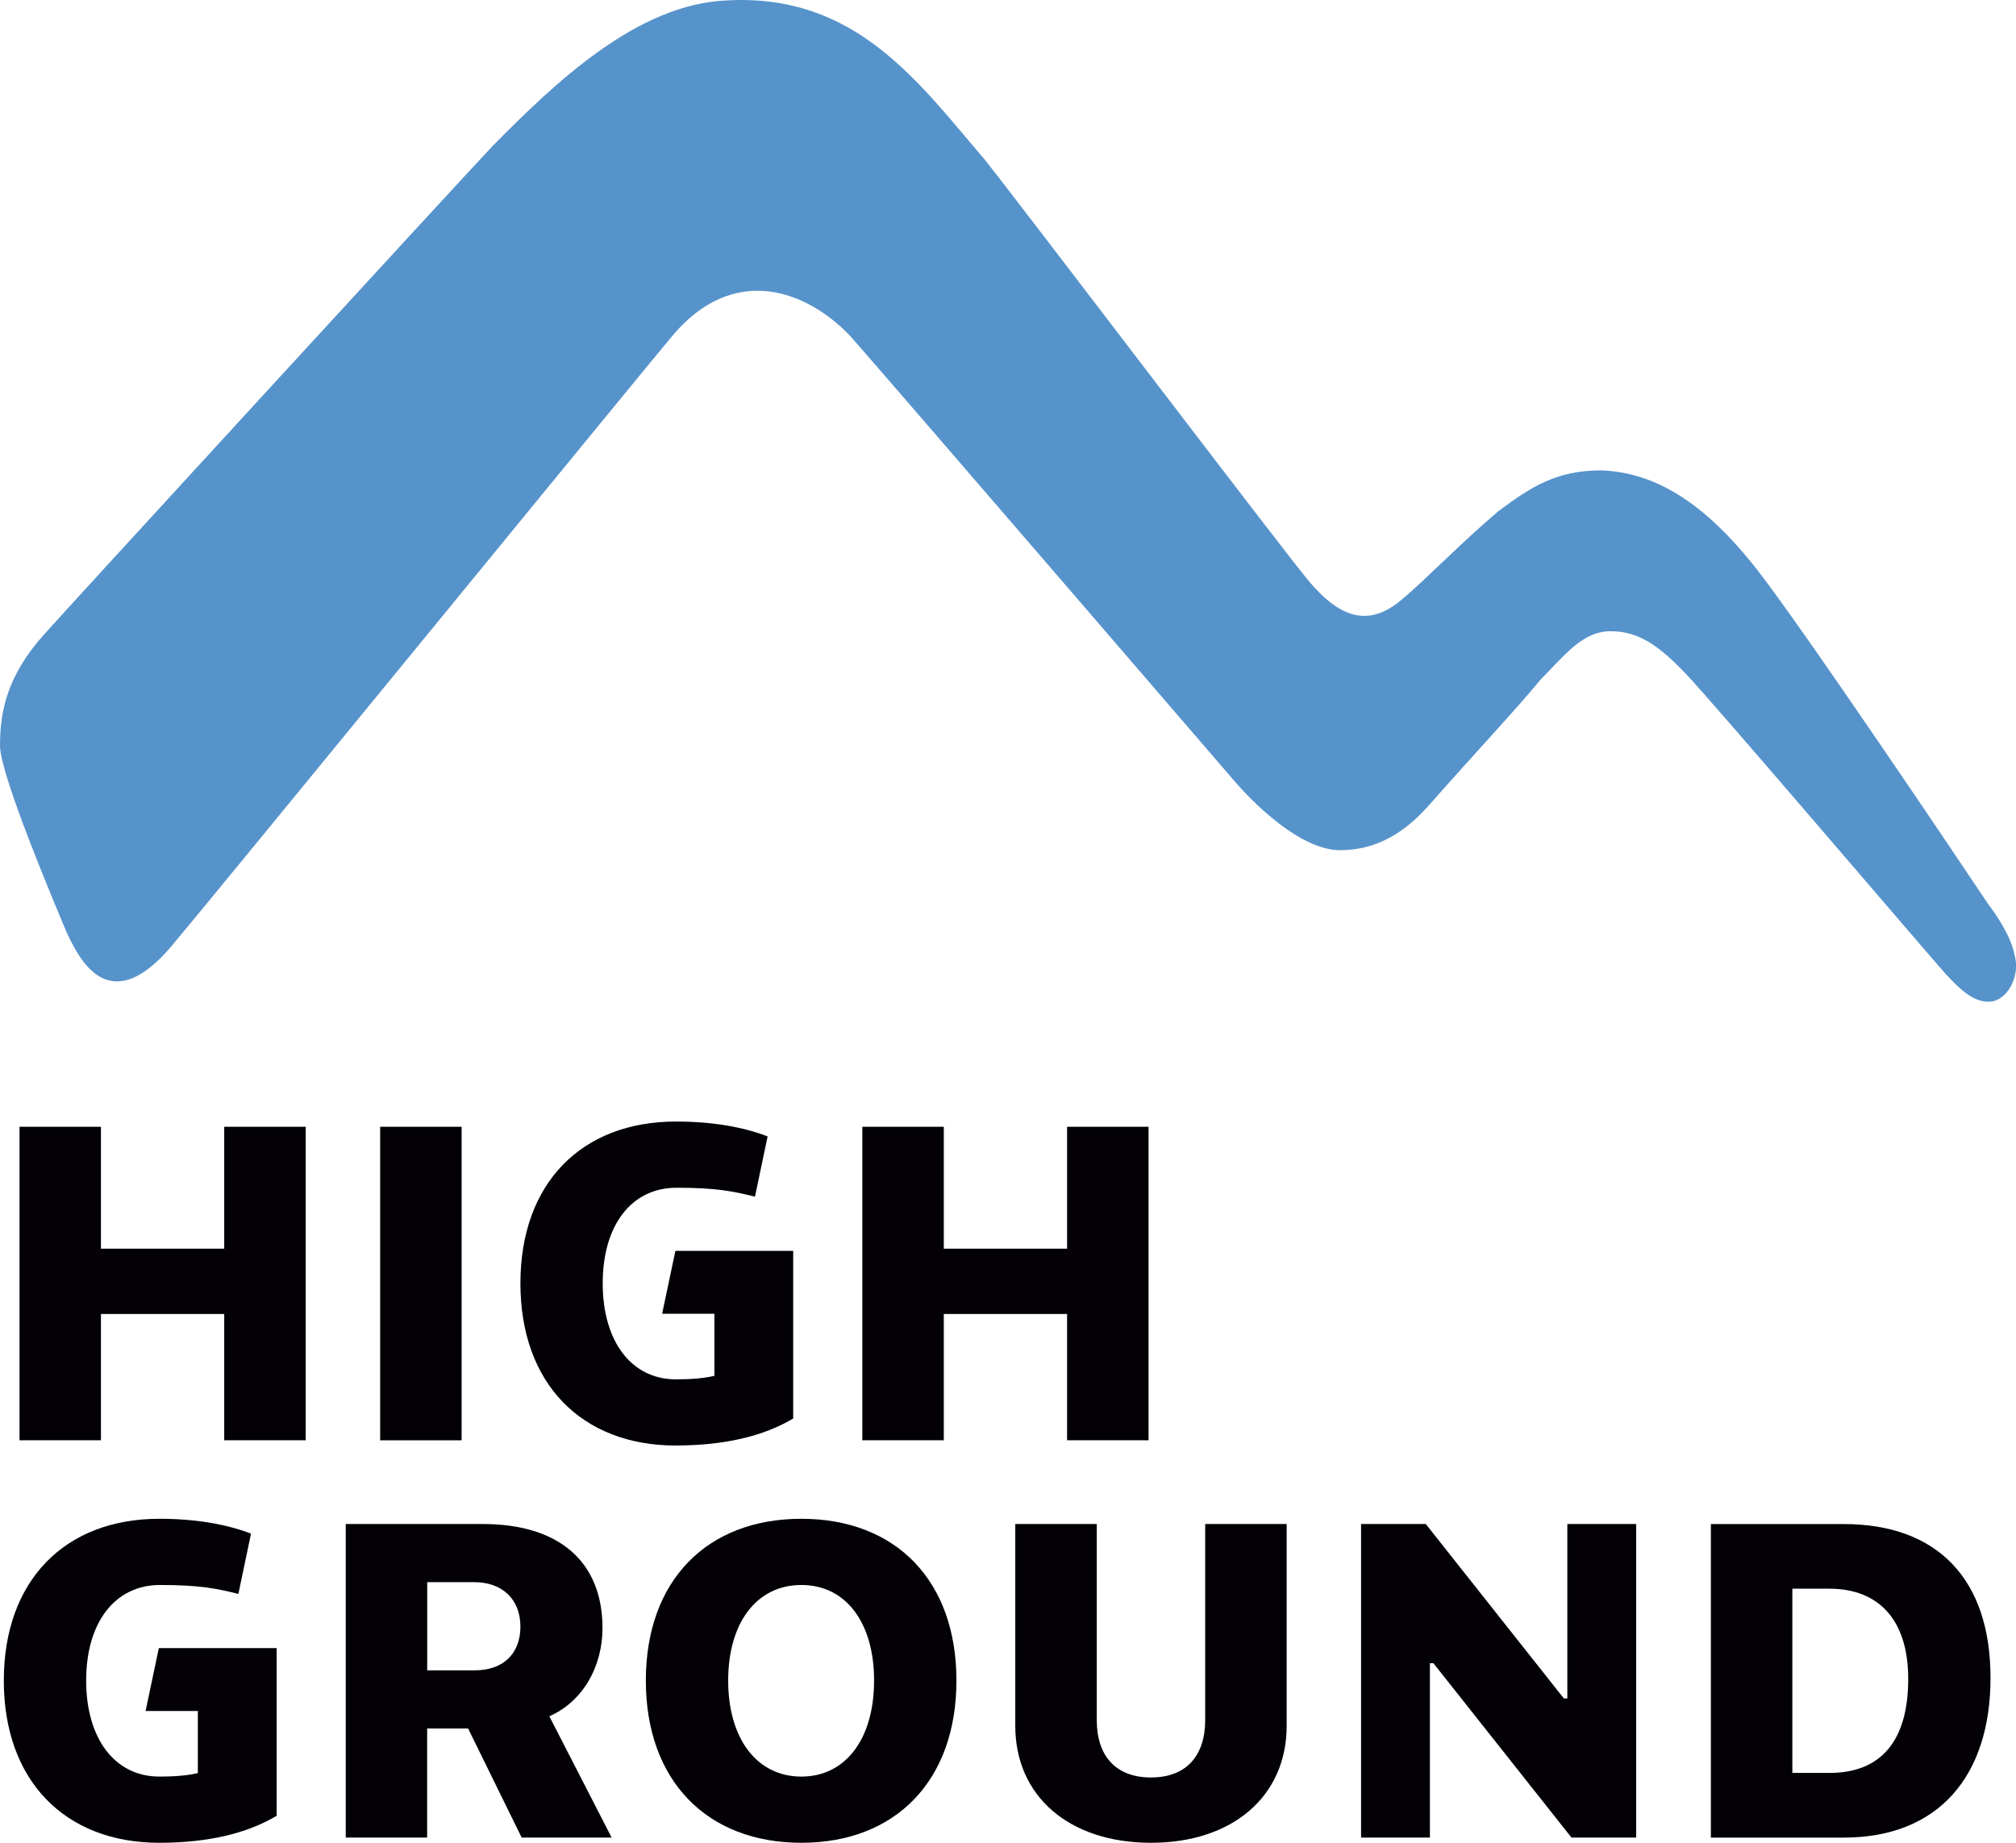
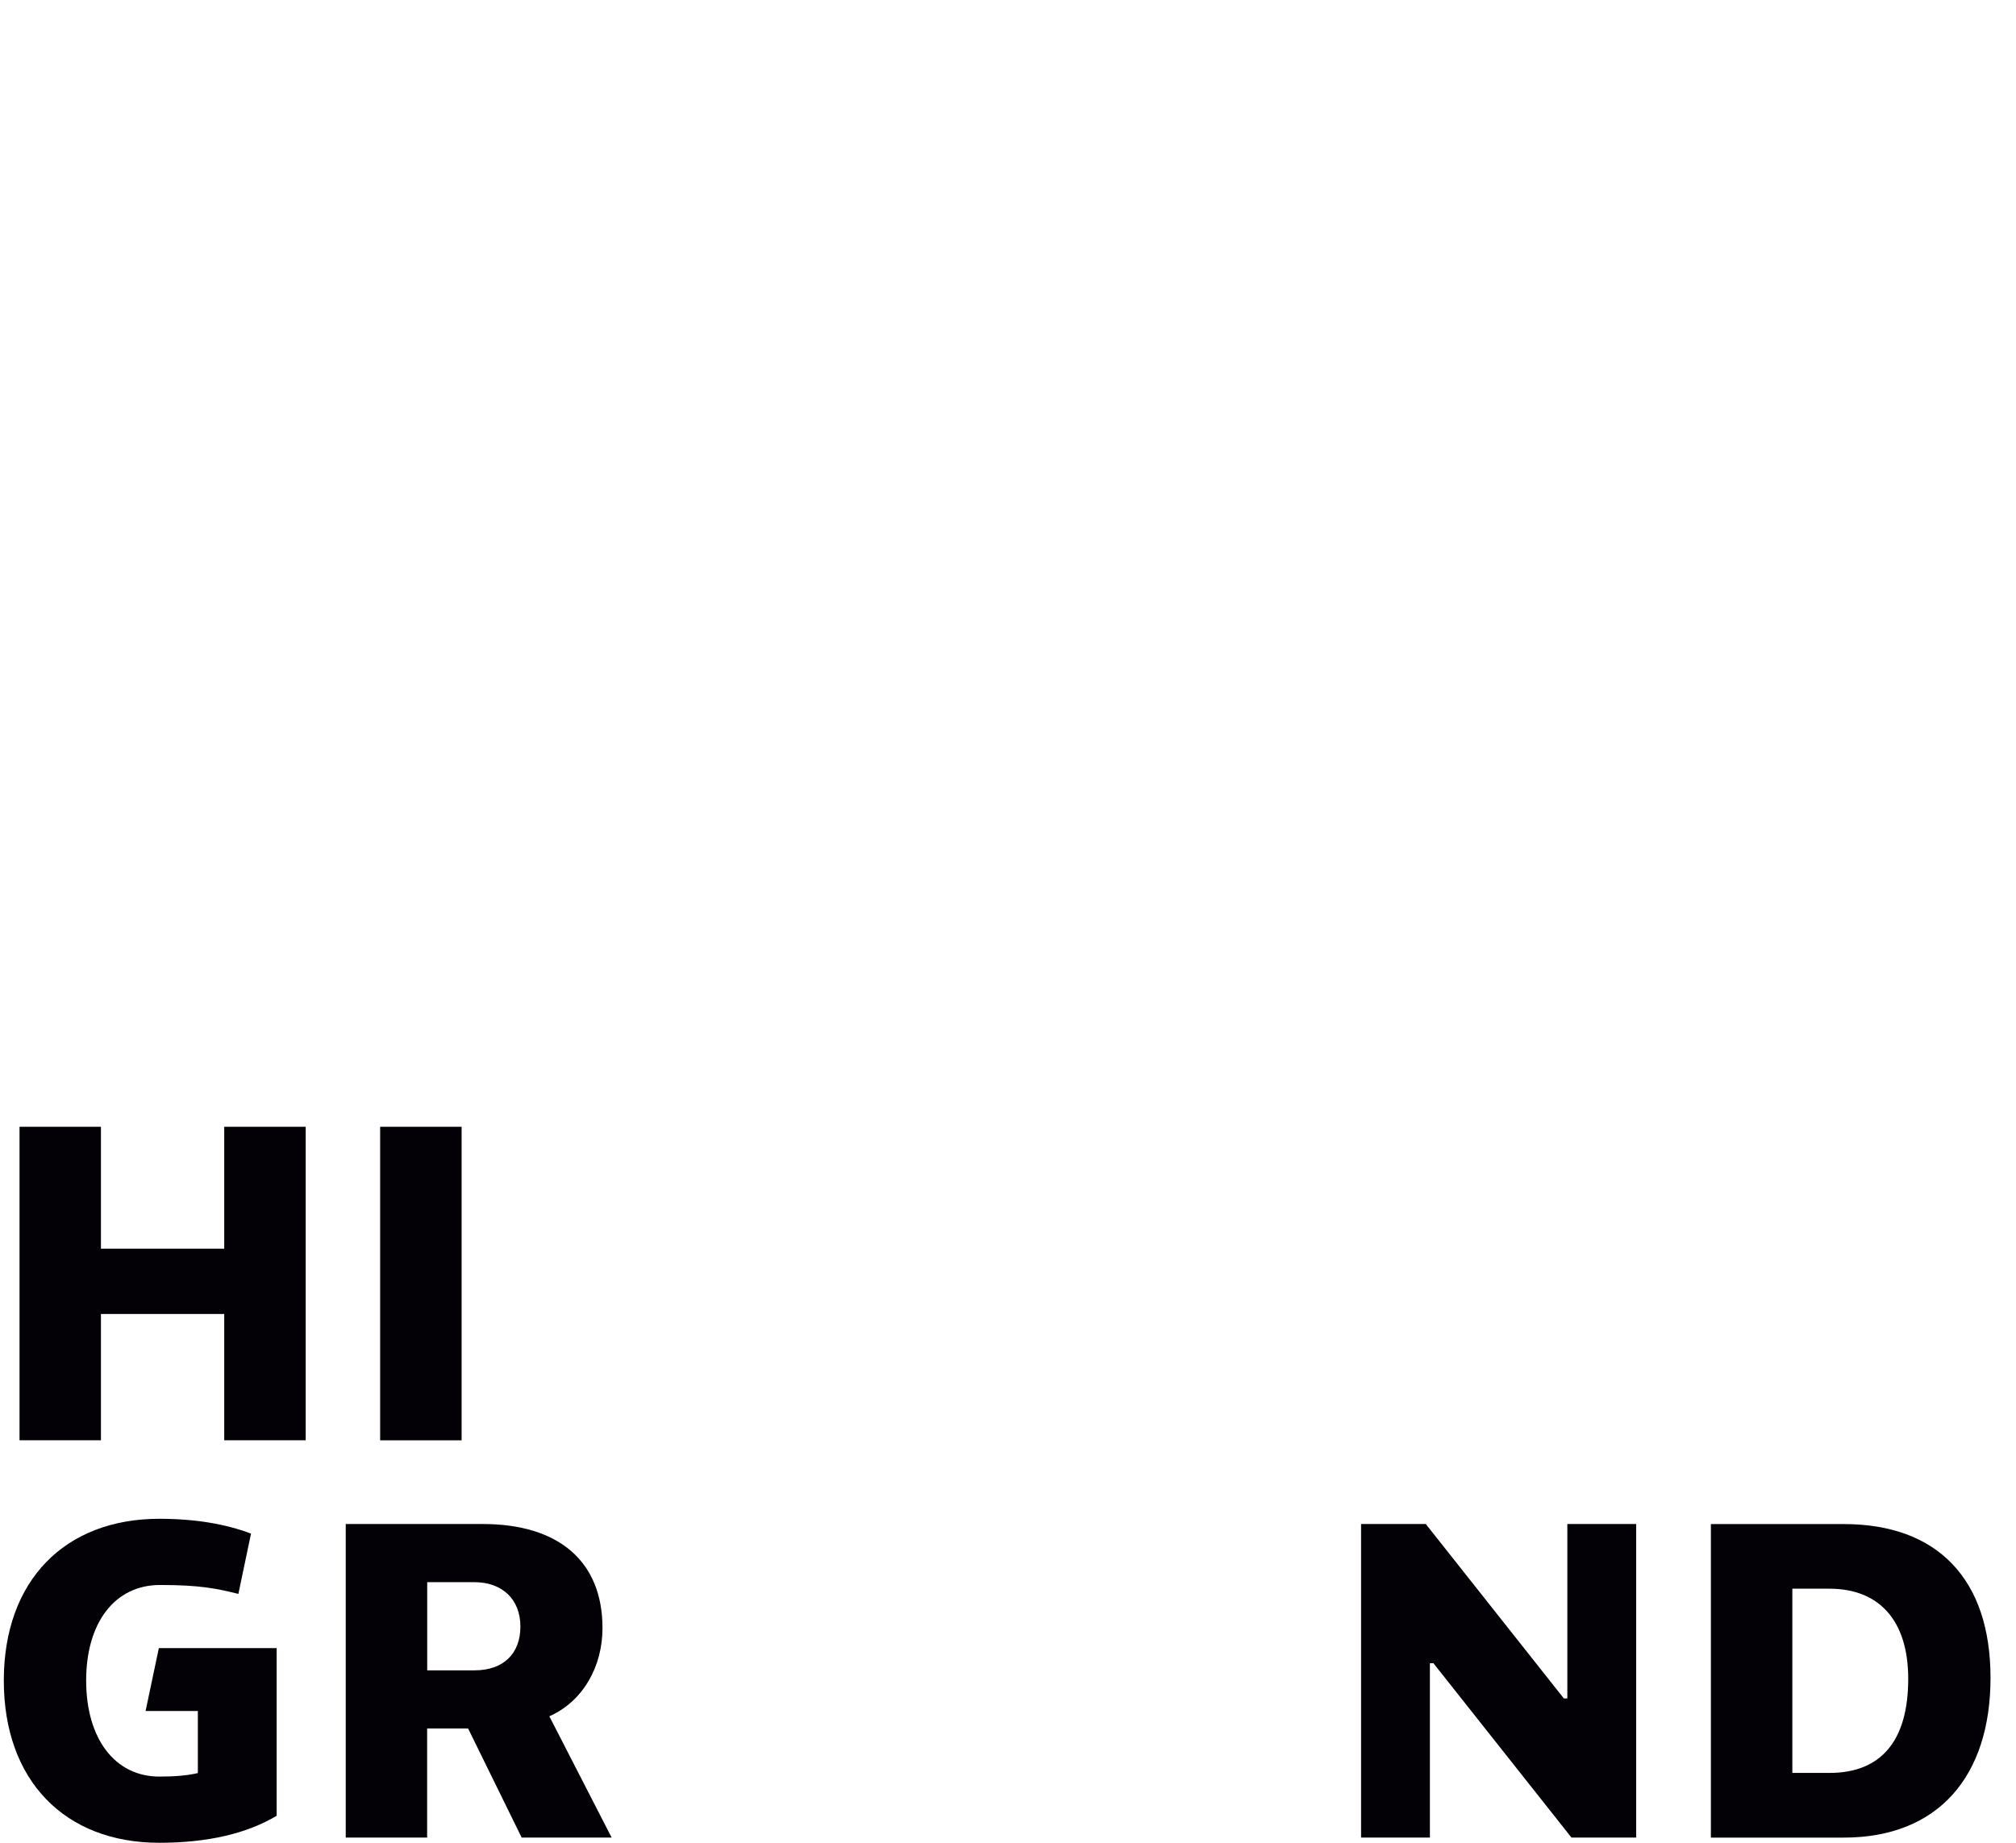
<svg xmlns="http://www.w3.org/2000/svg" id="b" viewBox="0 0 386.07 352.98">
  <defs>
    <style>.d{fill:#030006;}.e{fill:#5793cb;fill-rule:evenodd;}</style>
  </defs>
  <g id="c">
    <g>
-       <path class="e" d="M0,142.98c.23,6.06,10.76,30.78,12.62,35.3,2.33,4.99,7.94,17.23,20.04,3.17,8.4-9.95,91.53-111.76,96.42-117.5,12.71-14.6,27.21-6.99,34.33,1.08,7.11,8.07,73.24,84.87,73.24,84.87,0,0,10.89,12.95,19.96,12.95,8.55,0,13.89-5.03,17.37-8.98,8.29-9.41,16.86-18.54,20.99-23.64,4.61-4.63,8.03-9.32,13.48-9.32s9.33,2.85,14.51,8.28c5.18,5.44,43.54,50.42,49.5,57.22,3.1,3.36,5.7,5.74,8.81,5.44,3.11-.31,5.44-4.66,4.67-8.28-.33-1.55-.77-4.49-5.35-10.62-7.82-11.72-32.24-47.92-42.05-61.12-10.19-13.88-20.23-21.33-31.91-21.73-8.55,0-13.36,3.12-19.57,7.72-7.13,6.01-13.86,13.03-18.48,16.91-6.19,5.34-11.69,4-17.95-3.44-5.62-6.76-54.46-71.17-62.03-80.69C175.81,15.64,163.83-1.3,139.18,.08c-17.15,.71-32.74,15.61-44.91,27.95C86.05,36.78,12.31,117.15,8.42,121.55,1.13,129.66-.02,136.71,0,142.98" />
      <path class="d" d="M343.24,339.6h7.09c9.93,0,15.1-6.17,15.1-18.02,0-11.22-5.59-17.27-15.1-17.27h-7.09v35.29Zm-15.6,12.39v-60.06h25.44c17.98,0,28.11,10.59,28.11,29.45s-10.01,30.61-28.11,30.61h-25.44Z" />
      <polygon class="d" points="260.65 351.98 260.65 291.92 273.04 291.92 299.48 325.33 300.15 325.33 300.15 291.92 313.33 291.92 313.33 351.98 300.94 351.98 274.5 318.58 273.83 318.58 273.83 351.98 260.65 351.98" />
-       <path class="d" d="M220.41,352.98c-15.68,0-25.98-8.93-25.98-22.4v-38.66h15.6v37.54c0,6.88,3.63,11.01,10.38,11.01s10.39-4.13,10.39-11.01v-37.54h15.6v38.66c0,13.47-10.34,22.4-25.98,22.4" />
-       <path class="d" d="M153.46,340.3c8.51,0,13.93-7.26,13.93-18.39s-5.42-18.31-13.93-18.31-14.01,7.17-14.01,18.31,5.51,18.39,14.01,18.39m0,12.68c-18.1,0-29.78-11.93-29.78-31.07s11.68-30.99,29.78-30.99,29.7,11.84,29.7,30.99-11.64,31.07-29.7,31.07Z" />
      <path class="d" d="M81.81,319.95h9.09c5.42,0,8.76-3.13,8.76-8.38s-3.5-8.51-8.84-8.51h-9.01v16.89Zm-15.6,32.03v-60.06h26.23c14.64,0,22.94,7.22,22.94,19.94,0,7.38-3.75,14.05-10.18,16.89l11.93,23.23h-17.23l-10.26-20.9h-7.84v20.9h-15.6Z" />
      <path class="d" d="M30.51,352.98c-18.1,0-29.78-11.93-29.78-31.07s11.68-30.99,29.78-30.99c6.88,0,12.72,1,17.56,2.84l-2.42,11.55c-4.17-1.04-7.38-1.71-15.01-1.71-8.63,0-14.14,7.17-14.14,18.31s5.51,18.39,14.01,18.39c2.79,0,5.21-.17,7.38-.67v-11.89h-10.01l2.54-12.05h22.56v32.12c-5.67,3.38-13.14,5.17-22.48,5.17" />
-       <polygon class="d" points="165.14 275.88 165.14 215.83 180.74 215.83 180.74 239.18 204.35 239.18 204.35 215.83 219.95 215.83 219.95 275.88 204.35 275.88 204.35 251.69 180.74 251.69 180.74 275.88 165.14 275.88" />
-       <path class="d" d="M129.44,276.89c-18.1,0-29.78-11.93-29.78-31.07s11.68-30.99,29.78-30.99c6.88,0,12.72,1,17.56,2.84l-2.42,11.55c-4.17-1.04-7.38-1.71-15.02-1.71-8.63,0-14.14,7.17-14.14,18.31s5.51,18.39,14.01,18.39c2.79,0,5.21-.17,7.38-.67v-11.89h-10.01l2.54-12.05h22.56v32.11c-5.67,3.38-13.14,5.17-22.48,5.17" />
      <rect class="d" x="72.8" y="215.83" width="15.6" height="60.06" />
      <polygon class="d" points="3.74 275.88 3.74 215.83 19.33 215.83 19.33 239.18 42.94 239.18 42.94 215.83 58.54 215.83 58.54 275.88 42.94 275.88 42.94 251.69 19.33 251.69 19.33 275.88 3.74 275.88" />
    </g>
  </g>
</svg>